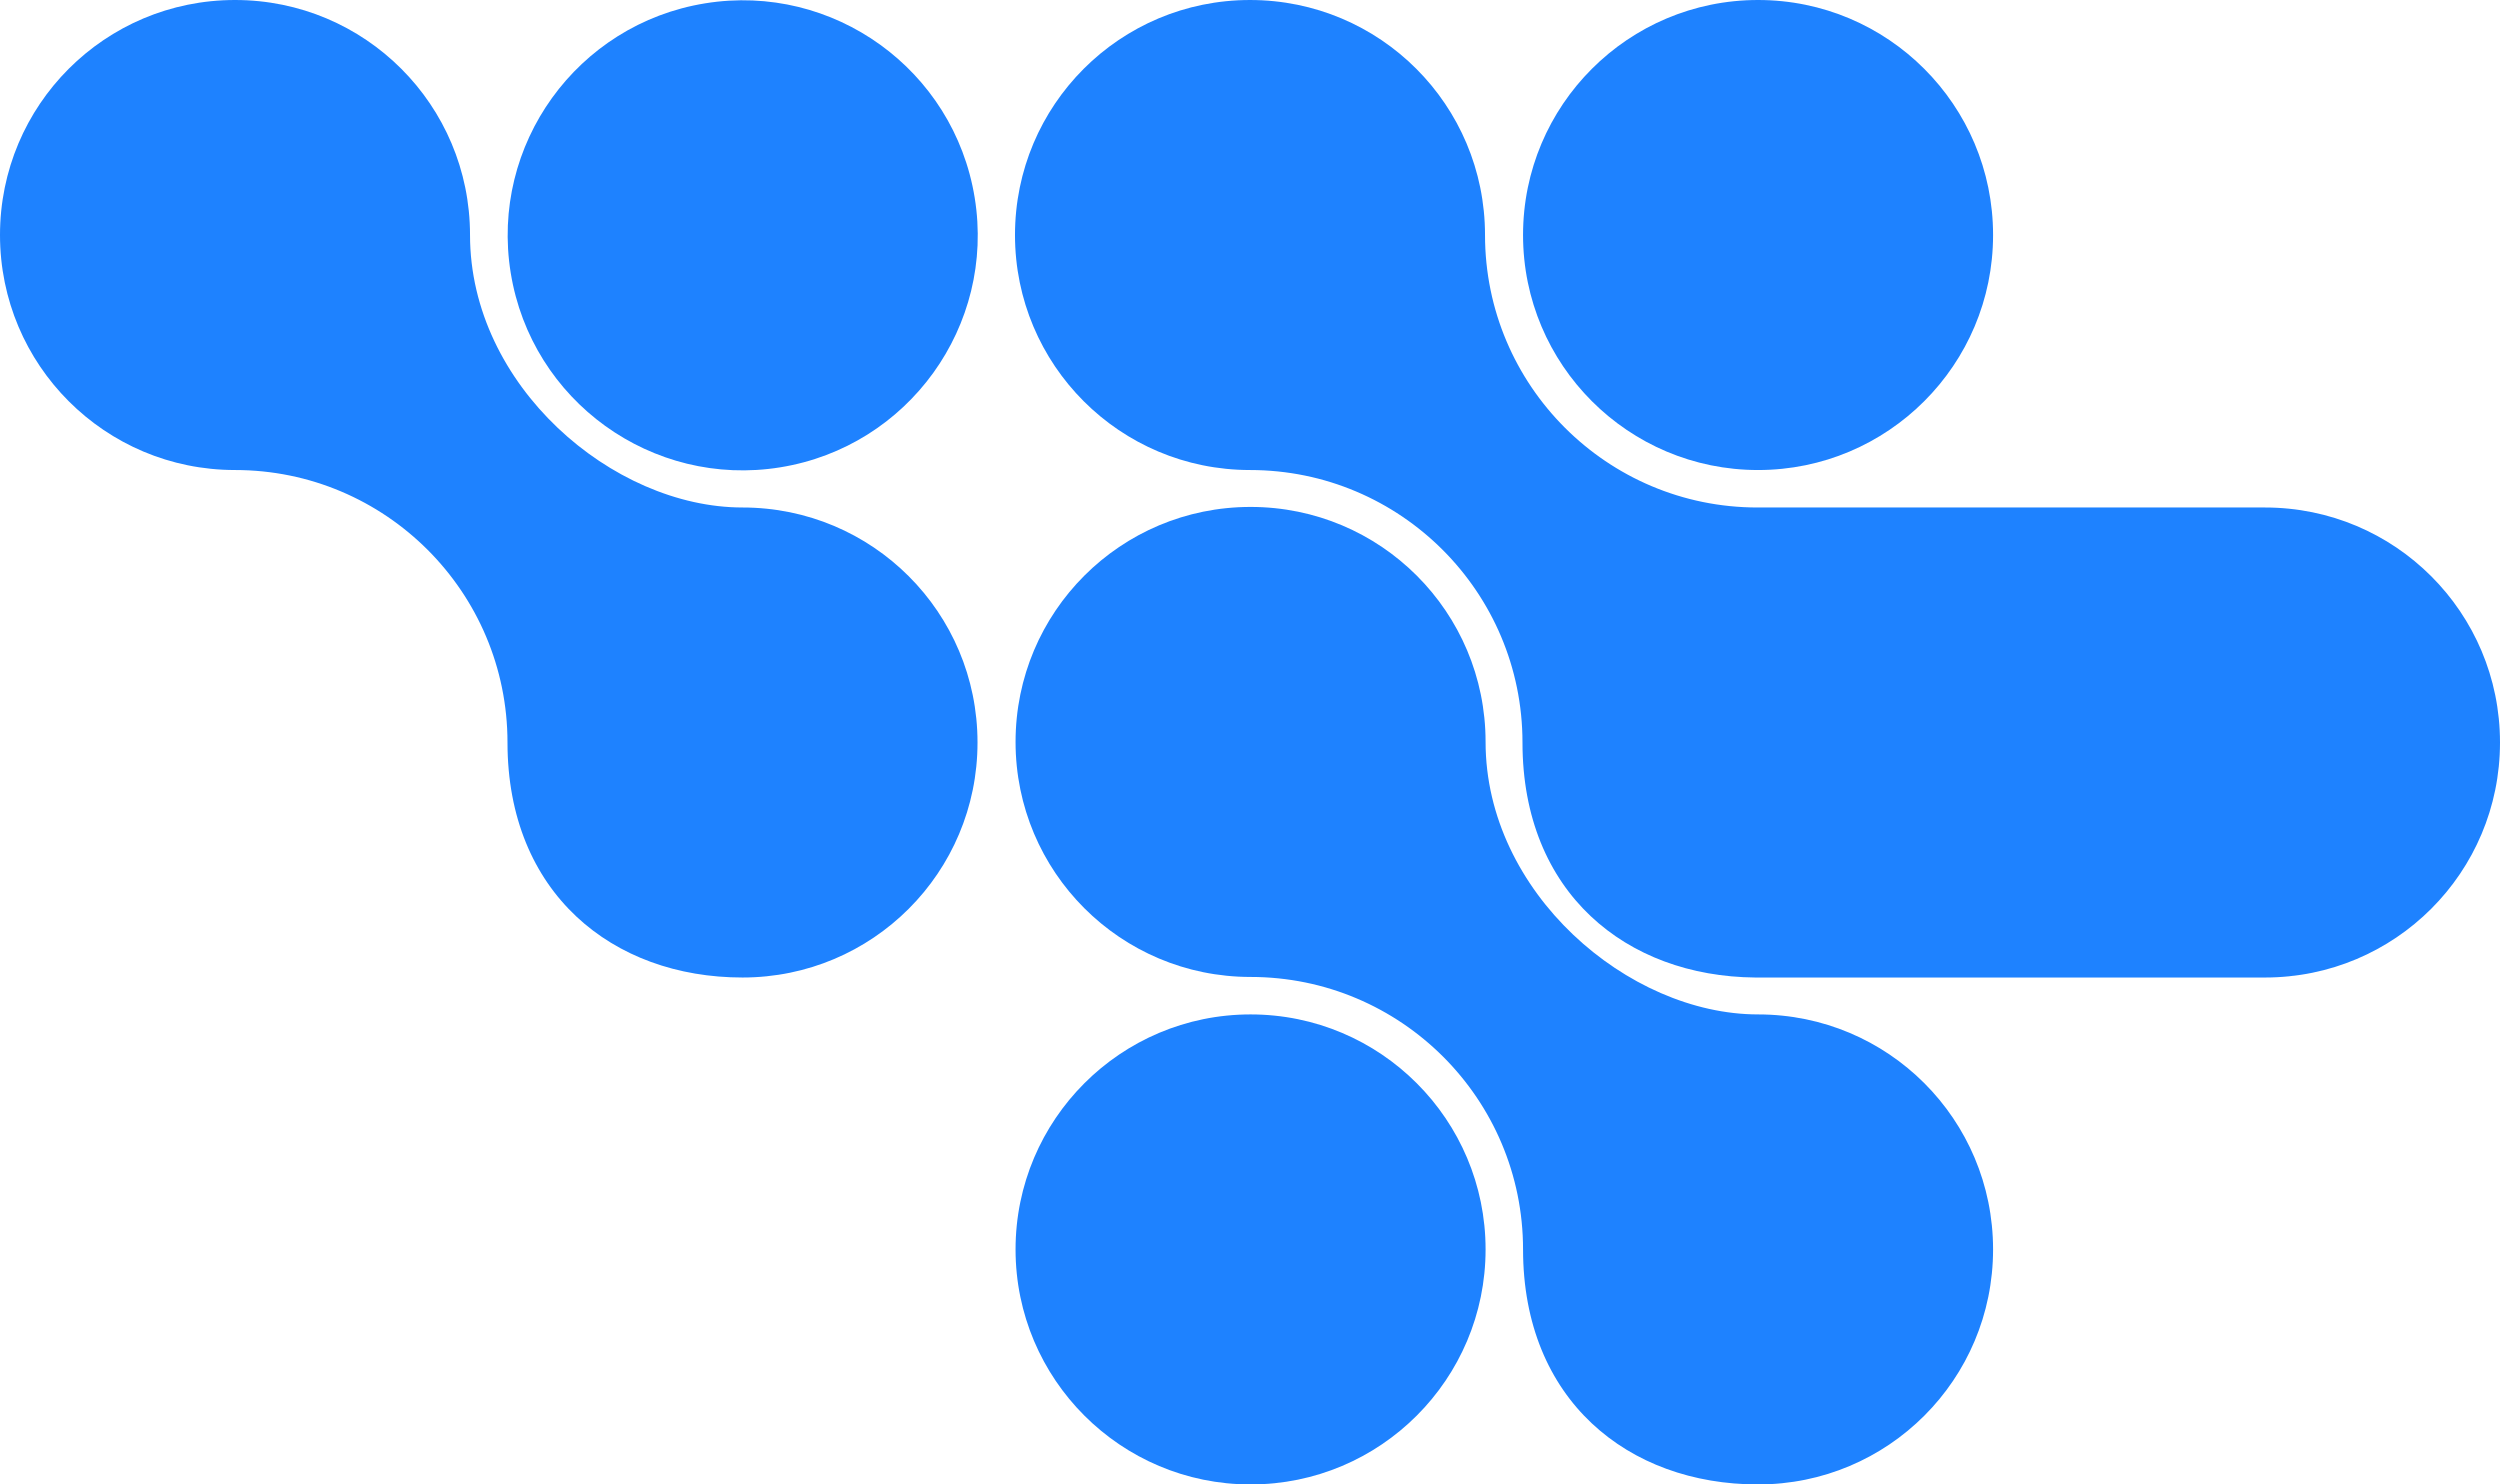
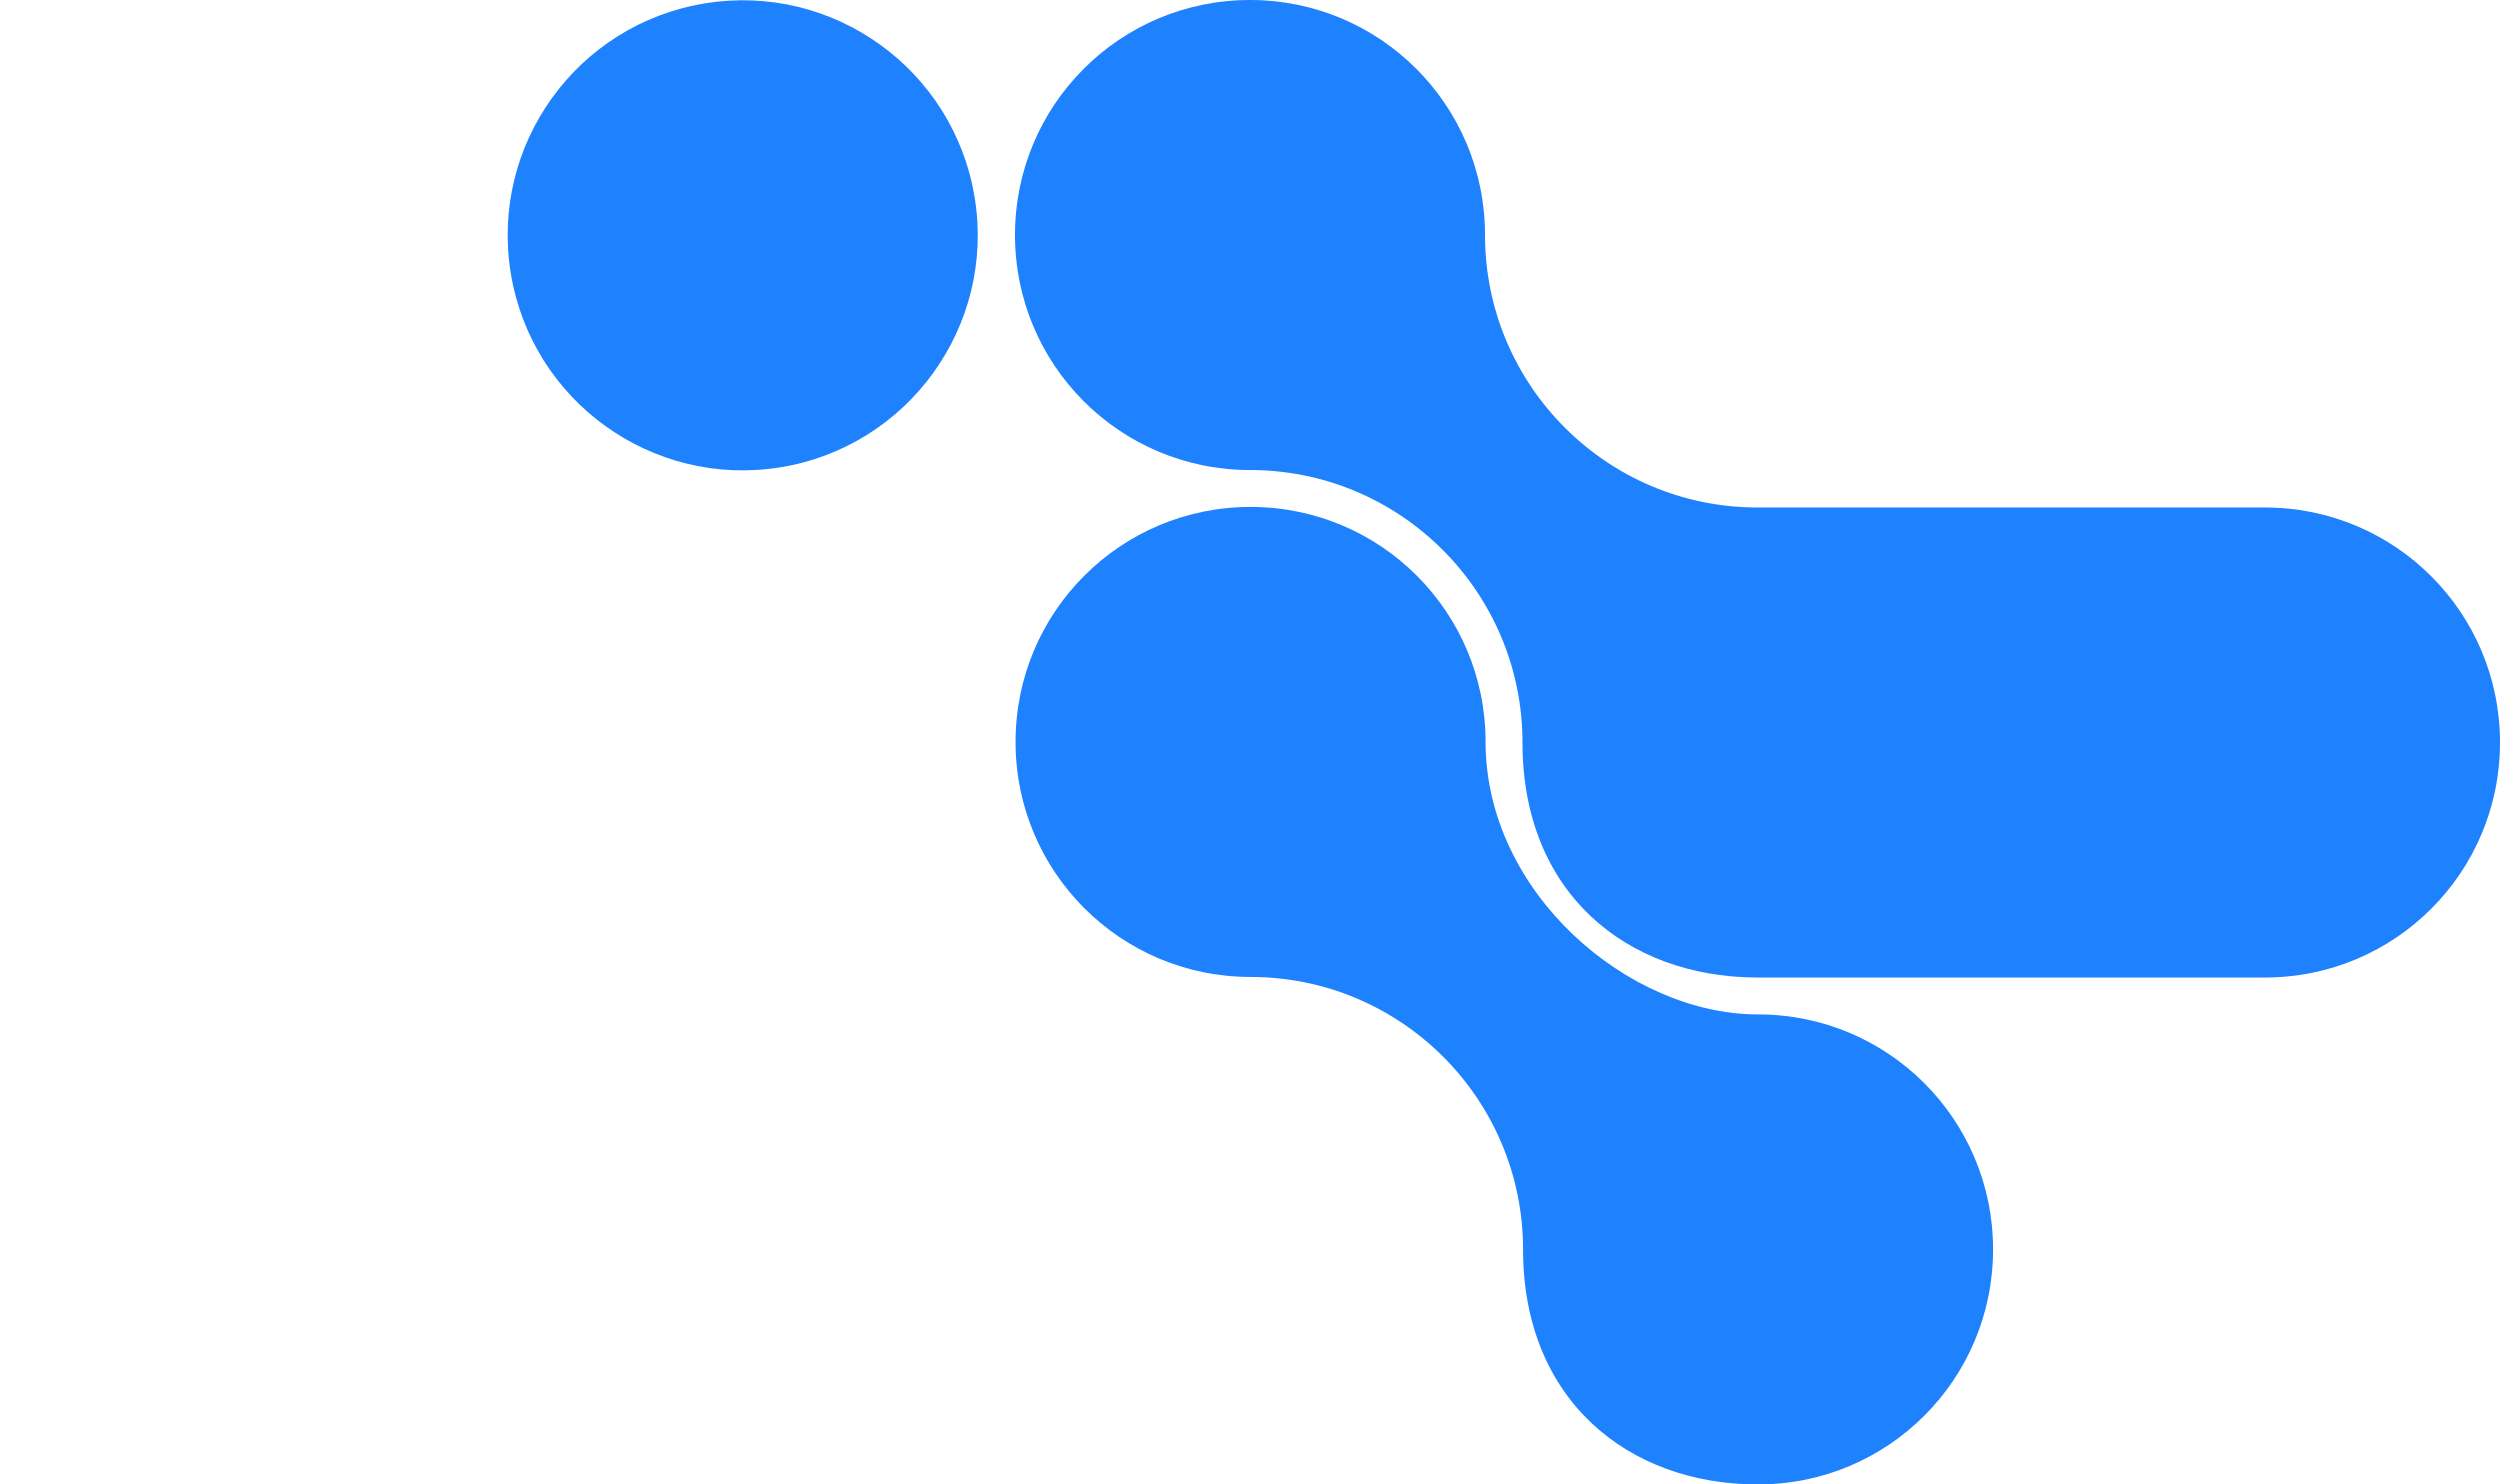
<svg xmlns="http://www.w3.org/2000/svg" id="Camada_1" width="440.4" height="261.5" version="1.1" viewBox="0 0 440.4 261.5">
  <defs>
    <style>
      .st0 {
        fill: #1e82ff;
      }
    </style>
  </defs>
-   <path class="st0" d="M0,41.4c0,22.9,18.5,41.4,41.4,41.4h0c26.5,0,48,21.5,48,48s18.5,41.4,41.4,41.4,41.4-18.5,41.4-41.4-18.5-41.4-41.4-41.4-48-21.5-48-48h0C82.8,18.5,64.3,0,41.4,0c-22.9,0-41.4,18.5-41.4,41.4Z" />
  <circle class="st0" cx="130.8" cy="41.4" r="41.4" transform="translate(-4.9 21.5) rotate(-9.2)" />
-   <circle class="st0" cx="309.7" cy="41.4" r="41.4" />
  <path class="st0" d="M399,172.2h0s0,0,0,0c22.9,0,41.4-18.5,41.4-41.4s-18.5-41.4-41.4-41.4h-89.4c-26.5,0-48-21.5-48-48h0c0-22.9-18.5-41.4-41.4-41.4s-41.4,18.5-41.4,41.4,18.5,41.4,41.4,41.4h0c26.5,0,48,21.5,48,48s18.3,41.2,41,41.4h0s89.8,0,89.8,0Z" />
  <path class="st0" d="M351.1,220.1c0-22.9-18.5-41.4-41.4-41.4s-48-21.5-48-48h0c0-22.9-18.5-41.4-41.4-41.4s-41.4,18.5-41.4,41.4,18.5,41.4,41.4,41.4h0c26.5,0,48,21.5,48,48s18.5,41.4,41.4,41.4,41.4-18.5,41.4-41.4Z" />
-   <circle class="st0" cx="220.3" cy="220.1" r="41.4" />
</svg>